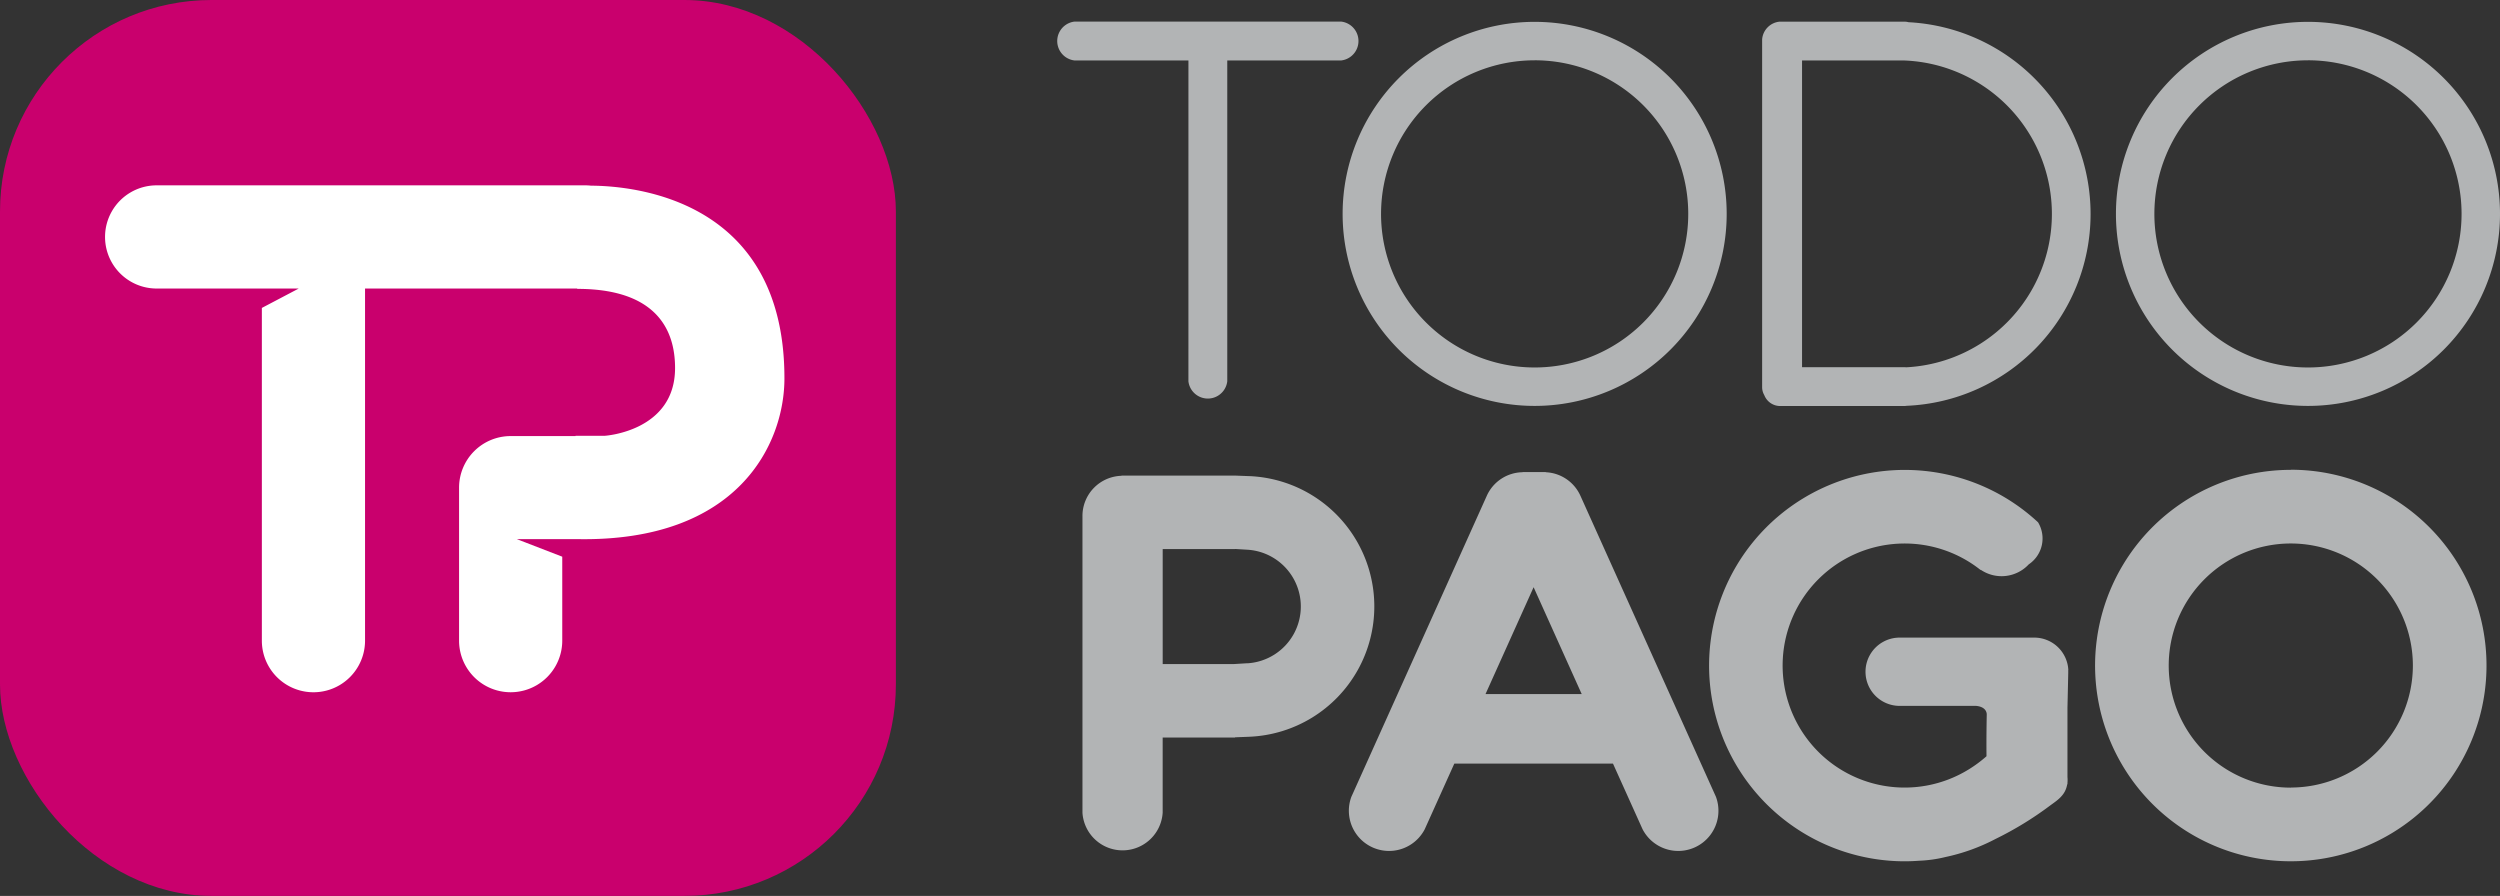
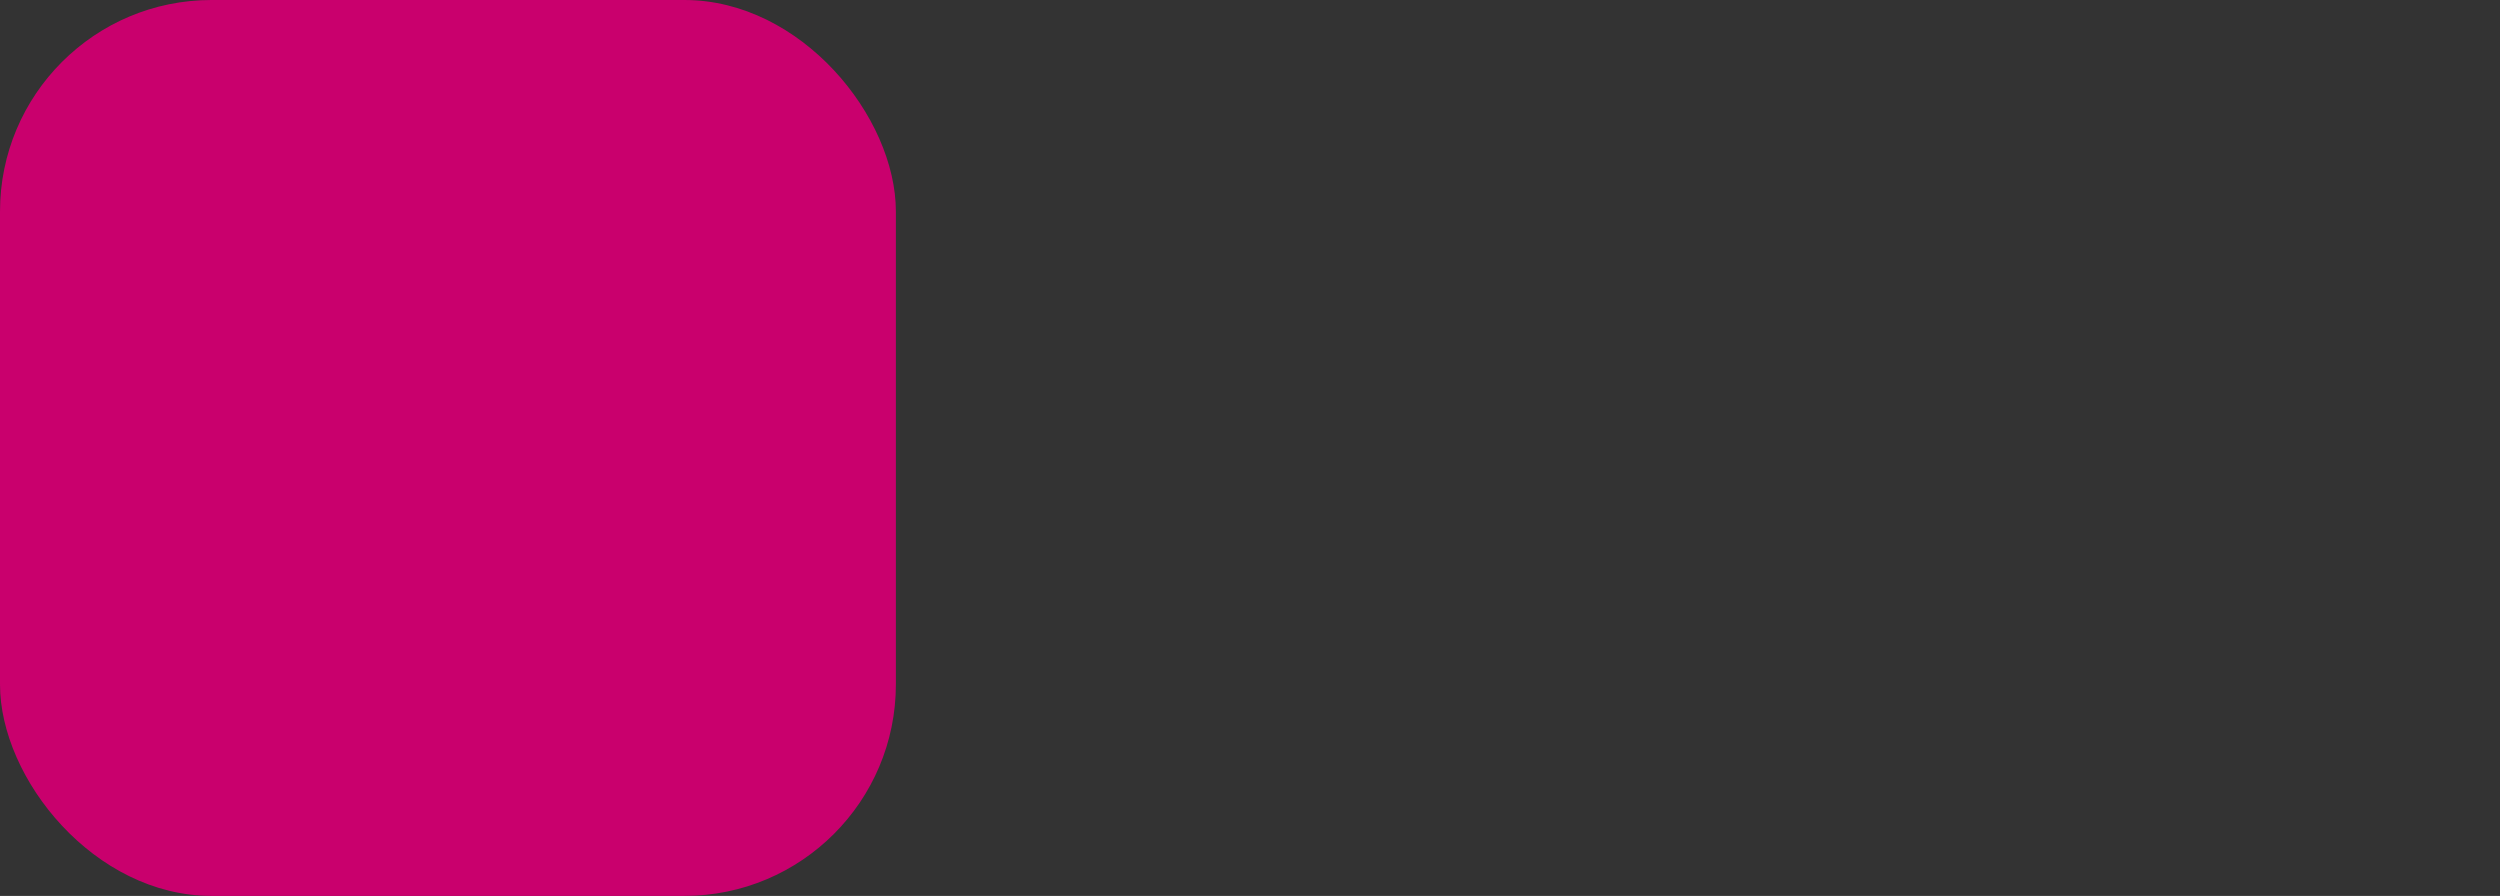
<svg xmlns="http://www.w3.org/2000/svg" width="118.185" height="42.353" viewBox="0 0 118.185 42.353">
  <rect x="0" y="0" width="118.185" height="42.353" fill="#333333" stroke="none" />
  <defs>
    <style>.a{fill:#c9006d;}.b{fill:#fff;}.c{fill:#b2b4b5;}</style>
  </defs>
  <rect class="a" width="42.352" height="42.353" rx="10" transform="translate(0 0)" />
-   <path class="b" d="M182.943,535.96a2.459,2.459,0,0,0-.264-.015H162.412a2.439,2.439,0,1,0,0,4.878h6.717l-1.743.917,0,15.73a2.439,2.439,0,1,0,4.878,0V540.823h10.023l.013.016c4.152,0,4.62,2.4,4.62,3.745,0,2.992-3.317,3.2-3.317,3.2h-1.384l-.009.014h-3.062a2.439,2.439,0,0,0-2.439,2.439v1.8l0,0,0,5.432a2.439,2.439,0,1,0,4.878,0V553.5l-2.15-.831h2.709l.12,0c7.653.153,9.824-4.519,9.824-7.595C192.1,536.644,185.059,535.972,182.943,535.96Z" transform="translate(-155.007 -527.183)" />
-   <path class="c" d="M383.541,515.568a.925.925,0,0,0,1.837,0V500.4h5.387a.925.925,0,0,0,0-1.837h-12.61a.925.925,0,0,0,0,1.837h5.387Zm16.368,1.163a9.078,9.078,0,1,0-9.078-9.078A9.078,9.078,0,0,0,399.909,516.731Zm0-16.339a7.261,7.261,0,1,1-7.261,7.26A7.261,7.261,0,0,1,399.909,500.393Zm36.558,16.339a9.078,9.078,0,1,0-9.078-9.078A9.078,9.078,0,0,0,436.467,516.731Zm0-16.339a7.261,7.261,0,1,1-7.261,7.26A7.261,7.261,0,0,1,436.467,500.393Zm-18.885-1.8a.714.714,0,0,0-.184-.026H411.49a.913.913,0,0,0-.827.842v16.445a.749.749,0,0,0,.1.365.809.809,0,0,0,.729.518H417.4a.72.72,0,0,0,.09-.01,9.077,9.077,0,0,0,.093-18.134Zm-.1,16.317a.706.706,0,0,0-.082-.009H412.55V500.4h4.8a7.26,7.26,0,0,1,.127,14.506Zm-15.406,6.077a1.887,1.887,0,0,0-1.64-1.119v-.008h-1.092v.007a1.887,1.887,0,0,0-1.7,1.12l-6.4,14.225a1.9,1.9,0,0,0,3.468,1.535l1.4-3.106h7.5l1.4,3.106a1.9,1.9,0,0,0,3.468-1.535Zm-4.49,9.368,2.274-5.052,2.274,5.052Zm38.071-10.6A9.252,9.252,0,1,0,444.907,529,9.252,9.252,0,0,0,435.655,519.748Zm0,15.023A5.771,5.771,0,1,1,441.426,529,5.771,5.771,0,0,1,435.655,534.772Zm-10.519-5.563a1.613,1.613,0,0,0-1.61-1.53h-6.364a1.614,1.614,0,1,0,0,3.228h3.617c.54.053.5.422.5.422s-.022,1.067-.011,1.958a5.986,5.986,0,0,1-.82.61,5.769,5.769,0,1,1,.54-9.414l.011-.008a1.755,1.755,0,0,0,2.267-.259,1.475,1.475,0,0,0,.439-1.987,9.251,9.251,0,1,0-6.3,16.025c.231,0,.46-.011.687-.027a6.184,6.184,0,0,0,1.236-.175,9.179,9.179,0,0,0,2.37-.856,16.009,16.009,0,0,0,2.556-1.562c.345-.256.739-.484.827-1.012l.014-.014v-.059a1.533,1.533,0,0,0,0-.281s0-.009,0-.014v-3.247l.037-1.644c0-.023,0-.046,0-.07s0-.018,0-.026v-.059ZM386.4,520.05l-.649-.025h-.013l-.077,0v0h-5.283v.01a1.9,1.9,0,0,0-1.846,1.894v14.036a1.9,1.9,0,0,0,3.792,0v-3.558h3.426v-.01l.649-.025a6.166,6.166,0,0,0,0-12.323Zm-.071,8.846-.624.038h-3.38V523.5h3.426v-.006l.578.035a2.69,2.69,0,0,1,0,5.37Z" transform="translate(-327.36 -497.542)" />
</svg>